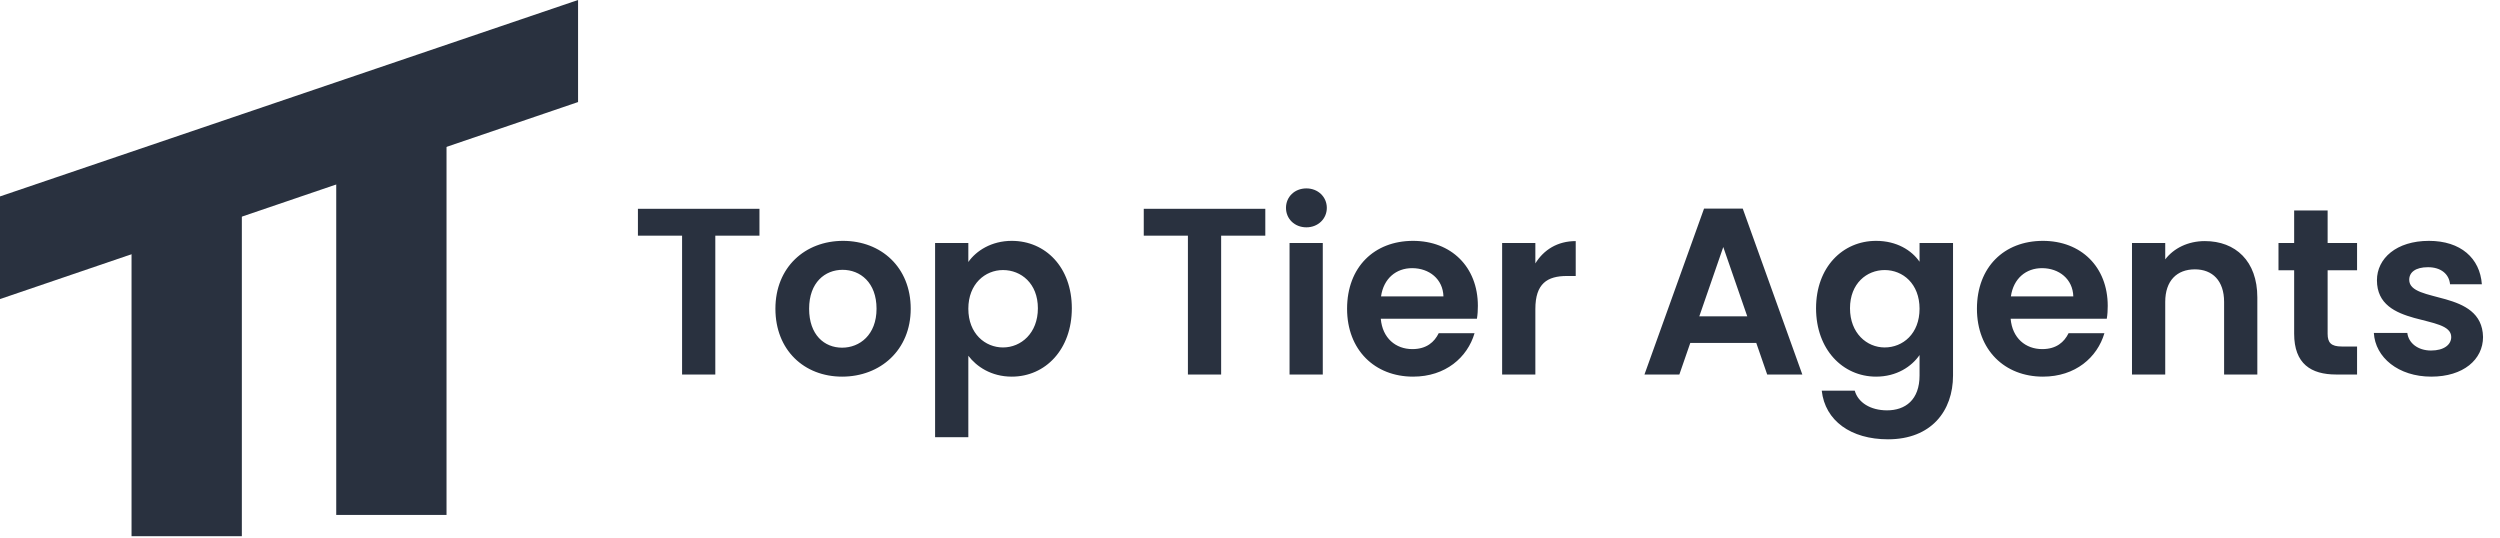
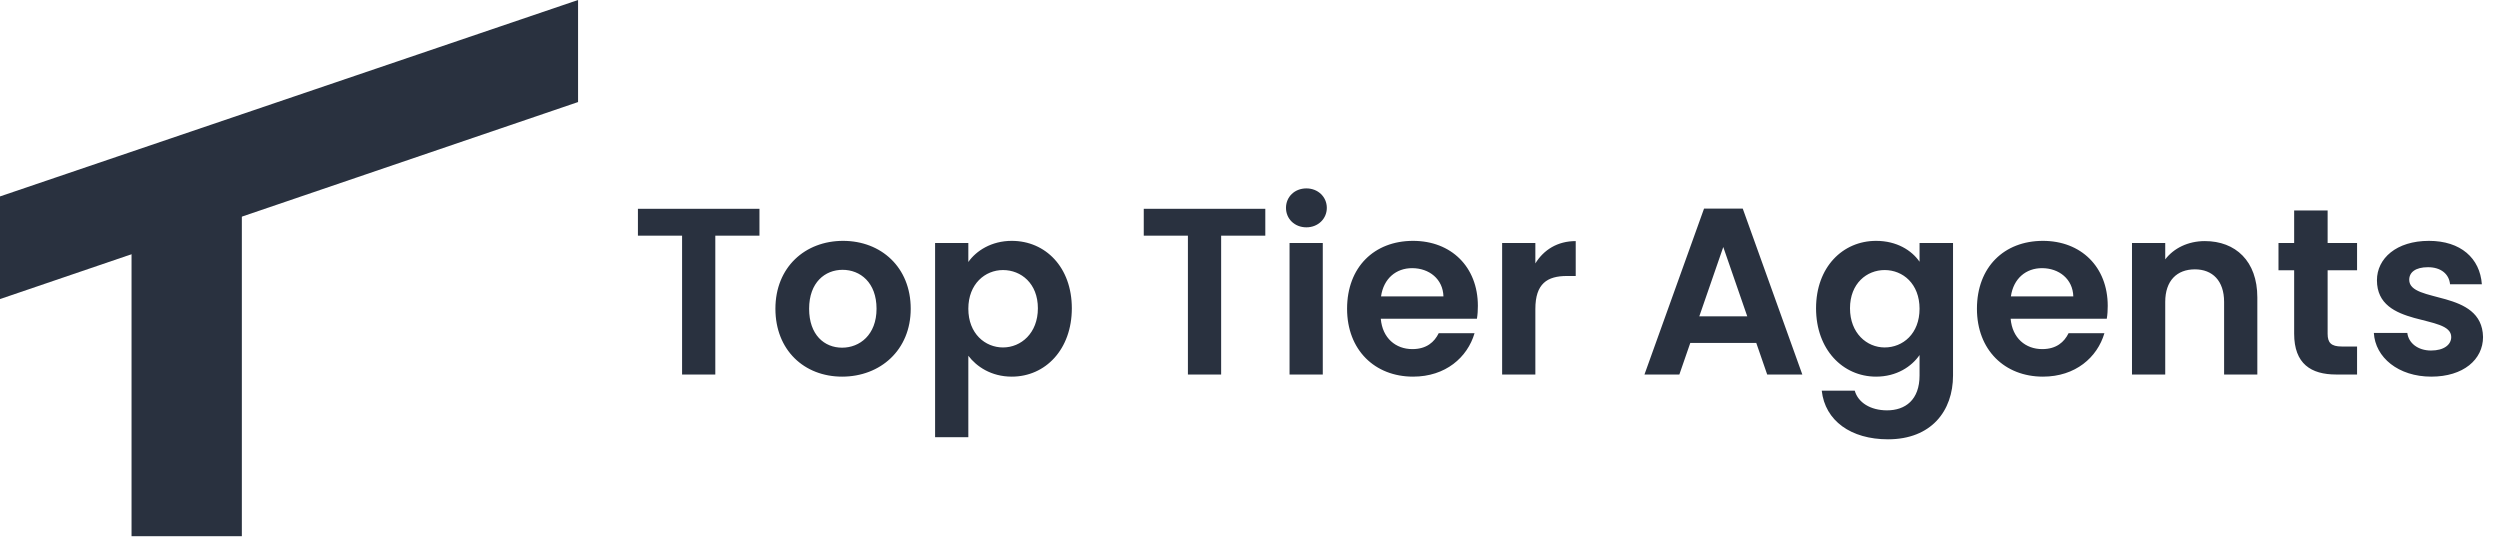
<svg xmlns="http://www.w3.org/2000/svg" width="195" height="42" viewBox="0 0 195 42" fill="none">
  <path d="M49.758 18.38H53.202V29.212H55.794V18.38H59.238V16.287H49.758V18.38ZM71.036 24.082C71.036 20.842 68.721 18.787 65.759 18.787C62.796 18.787 60.482 20.842 60.482 24.082C60.482 27.304 62.722 29.378 65.685 29.378C68.666 29.378 71.036 27.304 71.036 24.082ZM63.111 24.082C63.111 22.027 64.352 21.046 65.722 21.046C67.092 21.046 68.37 22.027 68.37 24.082C68.37 26.119 67.055 27.119 65.685 27.119C64.296 27.119 63.111 26.119 63.111 24.082ZM75.53 20.435V18.954H72.937V34.1H75.53V27.749C76.159 28.582 77.307 29.378 78.918 29.378C81.547 29.378 83.603 27.249 83.603 24.046C83.603 20.842 81.547 18.787 78.918 18.787C77.326 18.787 76.141 19.565 75.53 20.435ZM80.955 24.046C80.955 25.99 79.64 27.101 78.233 27.101C76.844 27.101 75.53 26.027 75.53 24.082C75.53 22.138 76.844 21.064 78.233 21.064C79.64 21.064 80.955 22.101 80.955 24.046ZM89.213 18.38H92.657V29.212H95.249V18.38H98.694V16.287H89.213V18.38ZM100.585 29.212H103.177V18.954H100.585V29.212ZM101.9 17.732C102.807 17.732 103.492 17.065 103.492 16.213C103.492 15.361 102.807 14.695 101.9 14.695C100.974 14.695 100.307 15.361 100.307 16.213C100.307 17.065 100.974 17.732 101.9 17.732ZM110.145 20.916C111.478 20.916 112.552 21.768 112.589 23.12H107.72C107.923 21.712 108.905 20.916 110.145 20.916ZM115.015 25.99H112.219C111.886 26.675 111.275 27.23 110.164 27.23C108.868 27.23 107.831 26.378 107.701 24.86H115.2C115.256 24.527 115.274 24.194 115.274 23.86C115.274 20.805 113.182 18.787 110.219 18.787C107.183 18.787 105.072 20.842 105.072 24.082C105.072 27.304 107.238 29.378 110.219 29.378C112.756 29.378 114.459 27.878 115.015 25.99ZM119.758 24.101C119.758 22.12 120.684 21.527 122.221 21.527H122.906V18.805C121.48 18.805 120.407 19.491 119.758 20.546V18.954H117.166V29.212H119.758V24.101ZM137.841 29.212H140.581L135.934 16.269H132.916L128.268 29.212H130.99L131.842 26.749H136.989L137.841 29.212ZM136.286 24.675H132.545L134.415 19.268L136.286 24.675ZM141.652 24.046C141.652 27.249 143.726 29.378 146.336 29.378C147.947 29.378 149.114 28.582 149.725 27.693V29.286C149.725 31.193 148.614 32.007 147.188 32.007C145.892 32.007 144.929 31.396 144.67 30.471H142.096C142.355 32.822 144.374 34.266 147.262 34.266C150.632 34.266 152.336 32.063 152.336 29.286V18.954H149.725V20.416C149.114 19.528 147.947 18.787 146.336 18.787C143.726 18.787 141.652 20.842 141.652 24.046ZM149.725 24.082C149.725 26.027 148.429 27.101 147.003 27.101C145.614 27.101 144.3 25.99 144.3 24.046C144.3 22.101 145.614 21.064 147.003 21.064C148.429 21.064 149.725 22.138 149.725 24.082ZM159.274 20.916C160.607 20.916 161.681 21.768 161.718 23.12H156.849C157.052 21.712 158.034 20.916 159.274 20.916ZM164.144 25.99H161.348C161.015 26.675 160.404 27.23 159.293 27.23C157.997 27.23 156.96 26.378 156.83 24.86H164.329C164.385 24.527 164.403 24.194 164.403 23.86C164.403 20.805 162.311 18.787 159.348 18.787C156.312 18.787 154.201 20.842 154.201 24.082C154.201 27.304 156.367 29.378 159.348 29.378C161.885 29.378 163.589 27.878 164.144 25.99ZM173.48 29.212H176.072V23.194C176.072 20.361 174.368 18.805 171.98 18.805C170.665 18.805 169.554 19.361 168.888 20.231V18.954H166.295V29.212H168.888V23.546C168.888 21.898 169.795 21.009 171.202 21.009C172.572 21.009 173.48 21.898 173.48 23.546V29.212ZM178.944 26.027C178.944 28.378 180.259 29.212 182.222 29.212H183.851V27.027H182.648C181.833 27.027 181.555 26.73 181.555 26.045V21.083H183.851V18.954H181.555V16.417H178.944V18.954H177.722V21.083H178.944V26.027ZM193.677 26.286C193.603 22.527 187.919 23.694 187.919 21.824C187.919 21.231 188.419 20.842 189.382 20.842C190.4 20.842 191.03 21.379 191.104 22.175H193.585C193.437 20.139 191.937 18.787 189.456 18.787C186.919 18.787 185.401 20.157 185.401 21.861C185.401 25.619 191.196 24.453 191.196 26.286C191.196 26.878 190.641 27.341 189.622 27.341C188.586 27.341 187.863 26.749 187.771 25.971H185.16C185.271 27.878 187.067 29.378 189.641 29.378C192.141 29.378 193.677 28.045 193.677 26.286Z" fill="#29313F" />
  <path d="M18.864 41.822H10.26V18.634L18.864 15.689V41.822Z" fill="#29313F" />
-   <path d="M34.829 40.166H26.226V12.008L34.829 9.064V40.166Z" fill="#29313F" />
  <path d="M0 15.321V23.327L45.089 7.96V0L0 15.321Z" fill="#29313F" />
</svg>